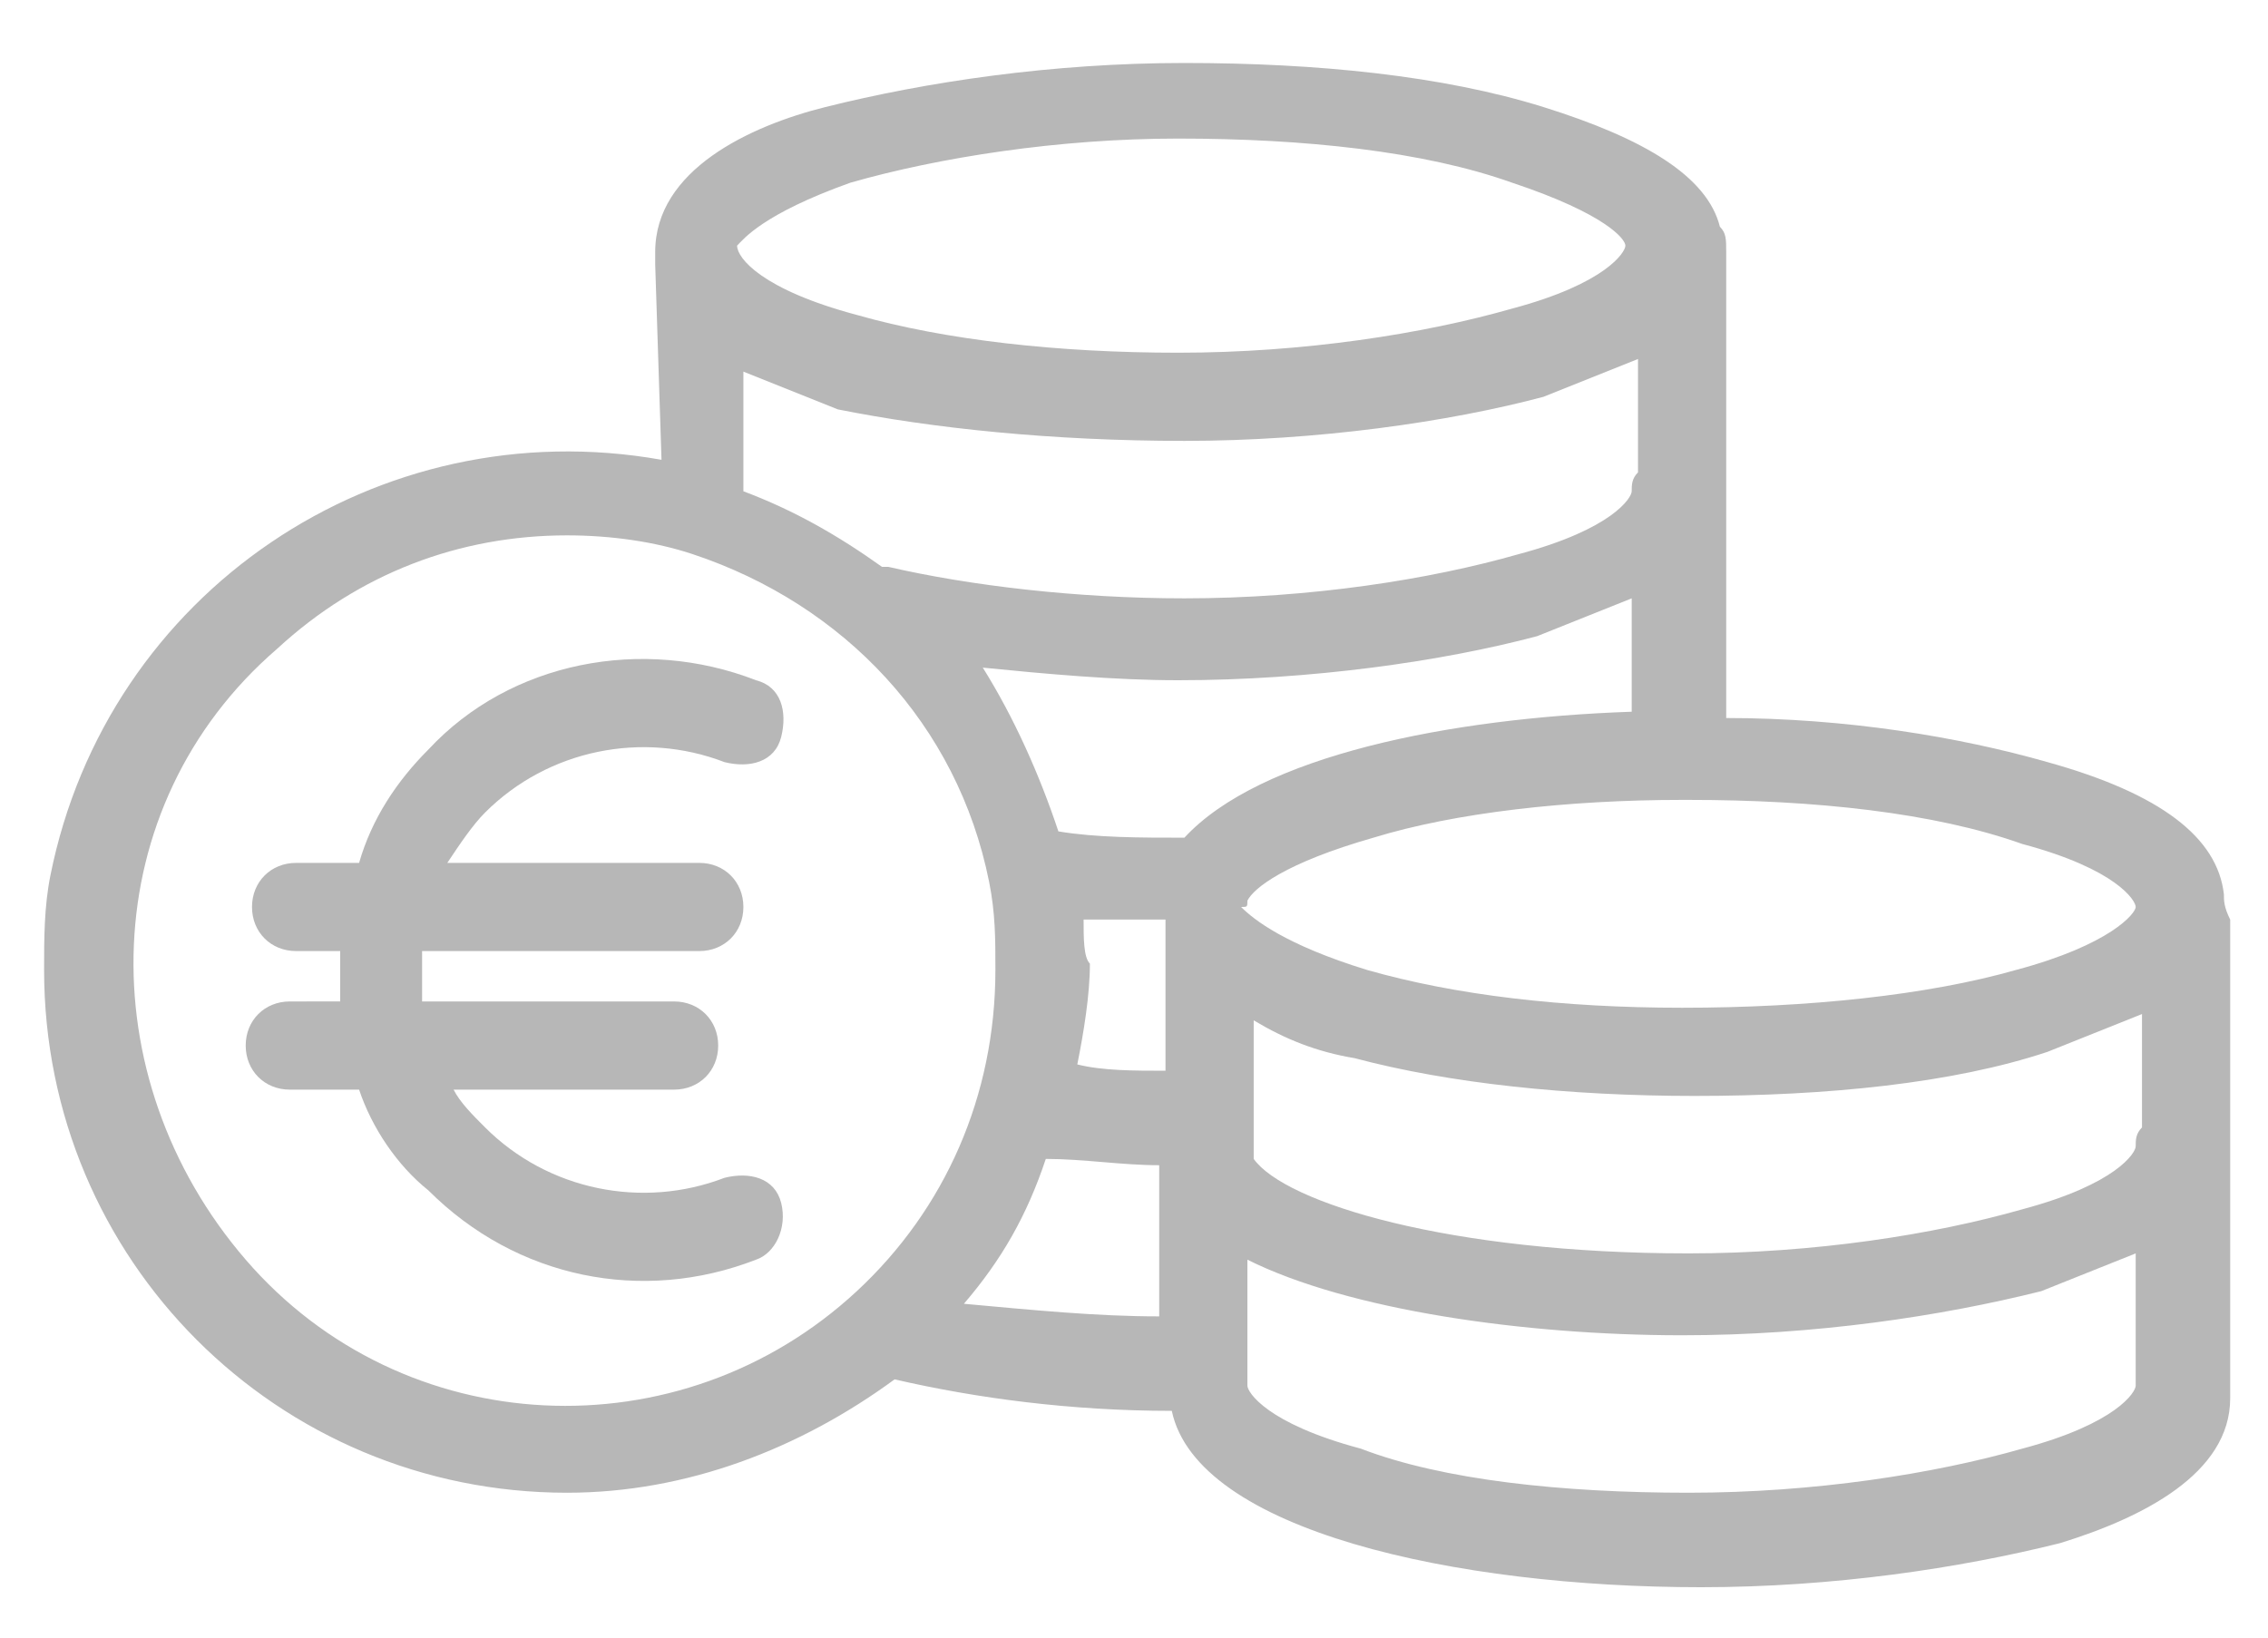
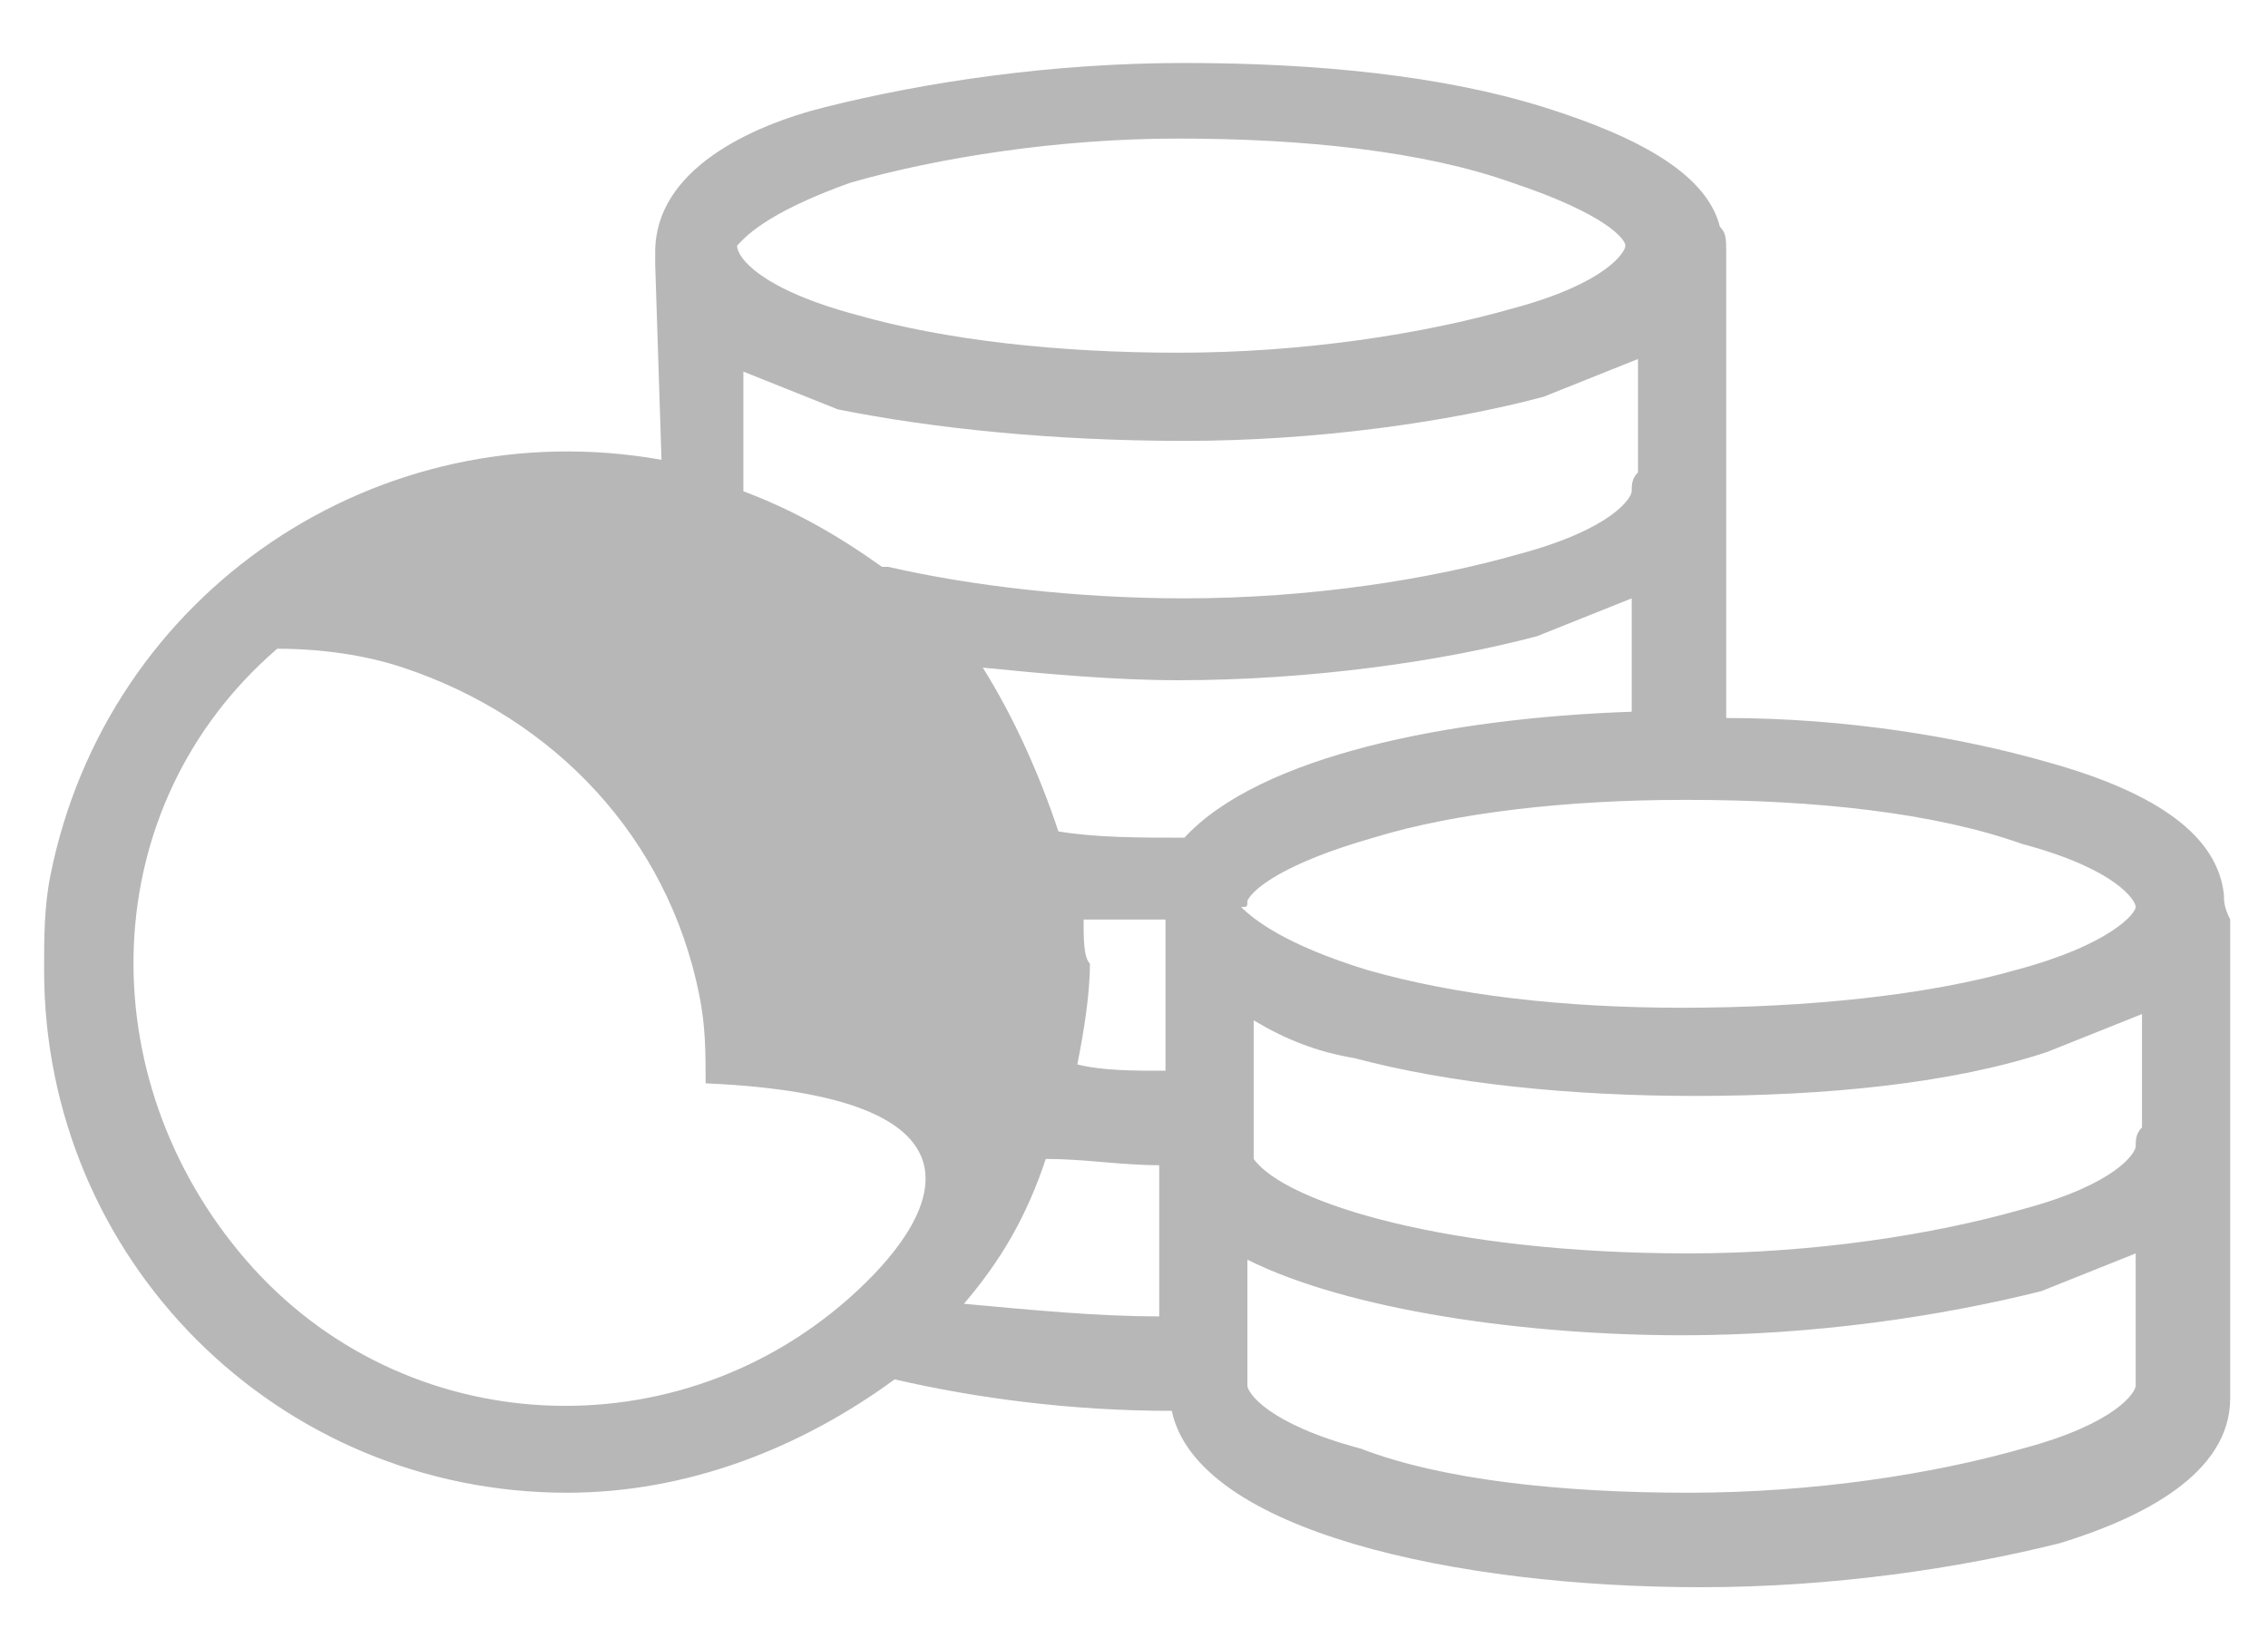
<svg xmlns="http://www.w3.org/2000/svg" version="1.1" id="Calque_1" x="0px" y="0px" viewBox="0 0 36 26" style="enable-background:new 0 0 36 26;" xml:space="preserve">
  <style type="text/css">
	.st0{fill:#B7B7B7;}
</style>
  <g>
    <g>
      <g>
-         <path class="st0" d="M35.3,14.2c-0.1-0.9-1-1.6-2.8-2.1c-1.4-0.4-3.2-0.7-5.1-0.7V4c0-0.2,0-0.3-0.1-0.4     c-0.2-0.8-1.2-1.4-2.8-1.9C22.9,1.2,20.9,1,18.8,1s-4.1,0.3-5.7,0.7c-1.2,0.3-2.7,1-2.7,2.3c0,0.1,0,0.2,0,0.2l0.1,3.1     C6,6.5,1.7,9.4,0.8,13.9c-0.1,0.5-0.1,1-0.1,1.5c0,4.6,3.7,8.3,8.3,8.3c1.9,0,3.7-0.7,5.2-1.8c1.3,0.3,2.8,0.5,4.4,0.5     c0.4,1.9,4.5,2.8,8.4,2.8c2.1,0,4.1-0.3,5.7-0.7c1.3-0.4,2.7-1.1,2.7-2.3v-7.6C35.3,14.4,35.3,14.3,35.3,14.2z M13.5,2.9     c1.4-0.4,3.3-0.7,5.2-0.7c2,0,3.9,0.2,5.3,0.7c1.5,0.5,1.8,0.9,1.8,1s-0.3,0.6-1.8,1c-1.4,0.4-3.3,0.7-5.3,0.7     c-1.9,0-3.7-0.2-5.1-0.6c-1.5-0.4-1.9-0.9-1.9-1.1l0,0C11.8,3.8,12.1,3.4,13.5,2.9z M26,5.7v1.8c-0.1,0.1-0.1,0.2-0.1,0.3     c0,0.1-0.3,0.6-1.8,1c-1.4,0.4-3.3,0.7-5.3,0.7c-1.7,0-3.4-0.2-4.7-0.5c0,0,0,0-0.1,0c-0.7-0.5-1.4-0.9-2.2-1.2V5.9     c0.5,0.2,1,0.4,1.5,0.6C14.8,6.8,16.7,7,18.8,7s4.2-0.3,5.7-0.7C25,6.1,25.5,5.9,26,5.7z M13.6,20.5c-2.8,2.6-7.2,2.4-9.7-0.5     s-2.4-7.2,0.5-9.7C5.7,9.1,7.3,8.5,9,8.5c0.7,0,1.4,0.1,2,0.3c2.4,0.8,4.2,2.7,4.7,5.2c0.1,0.5,0.1,0.9,0.1,1.4     C15.8,17.4,15,19.2,13.6,20.5z M15.3,20.7c0.6-0.7,1-1.4,1.3-2.3c0.6,0,1.2,0.1,1.8,0.1v0.1v2.3C17.4,20.9,16.4,20.8,15.3,20.7z      M17.2,14.6c0.4,0,0.8,0,1.3,0l0,0V17c-0.5,0-1,0-1.4-0.1c0.1-0.5,0.2-1.1,0.2-1.6C17.2,15.2,17.2,14.9,17.2,14.6z M18.8,13.3     L18.8,13.3c-0.7,0-1.4,0-2-0.1c-0.3-0.9-0.7-1.8-1.2-2.6c1,0.1,2.1,0.2,3.1,0.2c2.1,0,4.2-0.3,5.7-0.7c0.5-0.2,1-0.4,1.5-0.6v1.8     C23,11.4,20,12,18.8,13.3z M19.8,14.3c0.1-0.2,0.6-0.6,2-1c1.3-0.4,3.1-0.6,4.9-0.6h0.1c2,0,3.9,0.2,5.3,0.7     c1.5,0.4,1.8,0.9,1.8,1l0,0c0,0.1-0.4,0.6-1.9,1c-1.4,0.4-3.3,0.6-5.3,0.6c-1.9,0-3.6-0.2-5-0.6c-1.3-0.4-1.8-0.8-2-1     C19.8,14.4,19.8,14.4,19.8,14.3z M33.9,22c0,0.1-0.3,0.6-1.8,1c-1.4,0.4-3.3,0.7-5.3,0.7s-3.9-0.2-5.2-0.7     c-1.5-0.4-1.8-0.9-1.8-1l0,0v-2c1.6,0.8,4.4,1.2,6.9,1.2c2.1,0,4.1-0.3,5.7-0.7c0.5-0.2,1-0.4,1.5-0.6V22L33.9,22z M33.9,18.2     c0,0.1-0.3,0.6-1.8,1c-1.4,0.4-3.3,0.7-5.3,0.7c-3.8,0-6.4-0.8-6.9-1.5v-0.6v-1.6c0.5,0.3,1,0.5,1.6,0.6c1.5,0.4,3.4,0.6,5.4,0.6     c2.1,0,4.1-0.2,5.6-0.7c0.5-0.2,1-0.4,1.5-0.6v1.8l0,0C33.9,18,33.9,18.1,33.9,18.2z" />
+         <path class="st0" d="M35.3,14.2c-0.1-0.9-1-1.6-2.8-2.1c-1.4-0.4-3.2-0.7-5.1-0.7V4c0-0.2,0-0.3-0.1-0.4     c-0.2-0.8-1.2-1.4-2.8-1.9C22.9,1.2,20.9,1,18.8,1s-4.1,0.3-5.7,0.7c-1.2,0.3-2.7,1-2.7,2.3c0,0.1,0,0.2,0,0.2l0.1,3.1     C6,6.5,1.7,9.4,0.8,13.9c-0.1,0.5-0.1,1-0.1,1.5c0,4.6,3.7,8.3,8.3,8.3c1.9,0,3.7-0.7,5.2-1.8c1.3,0.3,2.8,0.5,4.4,0.5     c0.4,1.9,4.5,2.8,8.4,2.8c2.1,0,4.1-0.3,5.7-0.7c1.3-0.4,2.7-1.1,2.7-2.3v-7.6C35.3,14.4,35.3,14.3,35.3,14.2z M13.5,2.9     c1.4-0.4,3.3-0.7,5.2-0.7c2,0,3.9,0.2,5.3,0.7c1.5,0.5,1.8,0.9,1.8,1s-0.3,0.6-1.8,1c-1.4,0.4-3.3,0.7-5.3,0.7     c-1.9,0-3.7-0.2-5.1-0.6c-1.5-0.4-1.9-0.9-1.9-1.1l0,0C11.8,3.8,12.1,3.4,13.5,2.9z M26,5.7v1.8c-0.1,0.1-0.1,0.2-0.1,0.3     c0,0.1-0.3,0.6-1.8,1c-1.4,0.4-3.3,0.7-5.3,0.7c-1.7,0-3.4-0.2-4.7-0.5c0,0,0,0-0.1,0c-0.7-0.5-1.4-0.9-2.2-1.2V5.9     c0.5,0.2,1,0.4,1.5,0.6C14.8,6.8,16.7,7,18.8,7s4.2-0.3,5.7-0.7C25,6.1,25.5,5.9,26,5.7z M13.6,20.5c-2.8,2.6-7.2,2.4-9.7-0.5     s-2.4-7.2,0.5-9.7c0.7,0,1.4,0.1,2,0.3c2.4,0.8,4.2,2.7,4.7,5.2c0.1,0.5,0.1,0.9,0.1,1.4     C15.8,17.4,15,19.2,13.6,20.5z M15.3,20.7c0.6-0.7,1-1.4,1.3-2.3c0.6,0,1.2,0.1,1.8,0.1v0.1v2.3C17.4,20.9,16.4,20.8,15.3,20.7z      M17.2,14.6c0.4,0,0.8,0,1.3,0l0,0V17c-0.5,0-1,0-1.4-0.1c0.1-0.5,0.2-1.1,0.2-1.6C17.2,15.2,17.2,14.9,17.2,14.6z M18.8,13.3     L18.8,13.3c-0.7,0-1.4,0-2-0.1c-0.3-0.9-0.7-1.8-1.2-2.6c1,0.1,2.1,0.2,3.1,0.2c2.1,0,4.2-0.3,5.7-0.7c0.5-0.2,1-0.4,1.5-0.6v1.8     C23,11.4,20,12,18.8,13.3z M19.8,14.3c0.1-0.2,0.6-0.6,2-1c1.3-0.4,3.1-0.6,4.9-0.6h0.1c2,0,3.9,0.2,5.3,0.7     c1.5,0.4,1.8,0.9,1.8,1l0,0c0,0.1-0.4,0.6-1.9,1c-1.4,0.4-3.3,0.6-5.3,0.6c-1.9,0-3.6-0.2-5-0.6c-1.3-0.4-1.8-0.8-2-1     C19.8,14.4,19.8,14.4,19.8,14.3z M33.9,22c0,0.1-0.3,0.6-1.8,1c-1.4,0.4-3.3,0.7-5.3,0.7s-3.9-0.2-5.2-0.7     c-1.5-0.4-1.8-0.9-1.8-1l0,0v-2c1.6,0.8,4.4,1.2,6.9,1.2c2.1,0,4.1-0.3,5.7-0.7c0.5-0.2,1-0.4,1.5-0.6V22L33.9,22z M33.9,18.2     c0,0.1-0.3,0.6-1.8,1c-1.4,0.4-3.3,0.7-5.3,0.7c-3.8,0-6.4-0.8-6.9-1.5v-0.6v-1.6c0.5,0.3,1,0.5,1.6,0.6c1.5,0.4,3.4,0.6,5.4,0.6     c2.1,0,4.1-0.2,5.6-0.7c0.5-0.2,1-0.4,1.5-0.6v1.8l0,0C33.9,18,33.9,18.1,33.9,18.2z" />
      </g>
    </g>
    <g>
      <g>
-         <path class="st0" d="M12.4,19.1c-0.1-0.4-0.5-0.5-0.9-0.4l0,0c-1.3,0.5-2.8,0.2-3.8-0.8c-0.2-0.2-0.4-0.4-0.5-0.6h3.5     c0.4,0,0.7-0.3,0.7-0.7s-0.3-0.7-0.7-0.7h-4c0-0.2,0-0.5,0-0.8h4.4c0.4,0,0.7-0.3,0.7-0.7s-0.3-0.7-0.7-0.7h-4     c0.2-0.3,0.4-0.6,0.6-0.8c1-1,2.5-1.3,3.8-0.8c0.4,0.1,0.8,0,0.9-0.4c0.1-0.4,0-0.8-0.4-0.9c-1.8-0.7-3.9-0.3-5.2,1.1     c-0.5,0.5-0.9,1.1-1.1,1.8h-1C4.3,13.7,4,14,4,14.4s0.3,0.7,0.7,0.7h0.7c0,0.3,0,0.5,0,0.8H4.6c-0.4,0-0.7,0.3-0.7,0.7     s0.3,0.7,0.7,0.7h1.1c0.2,0.6,0.6,1.2,1.1,1.6c1.4,1.4,3.4,1.8,5.2,1.1C12.3,19.9,12.5,19.5,12.4,19.1z" />
-       </g>
+         </g>
    </g>
  </g>
</svg>